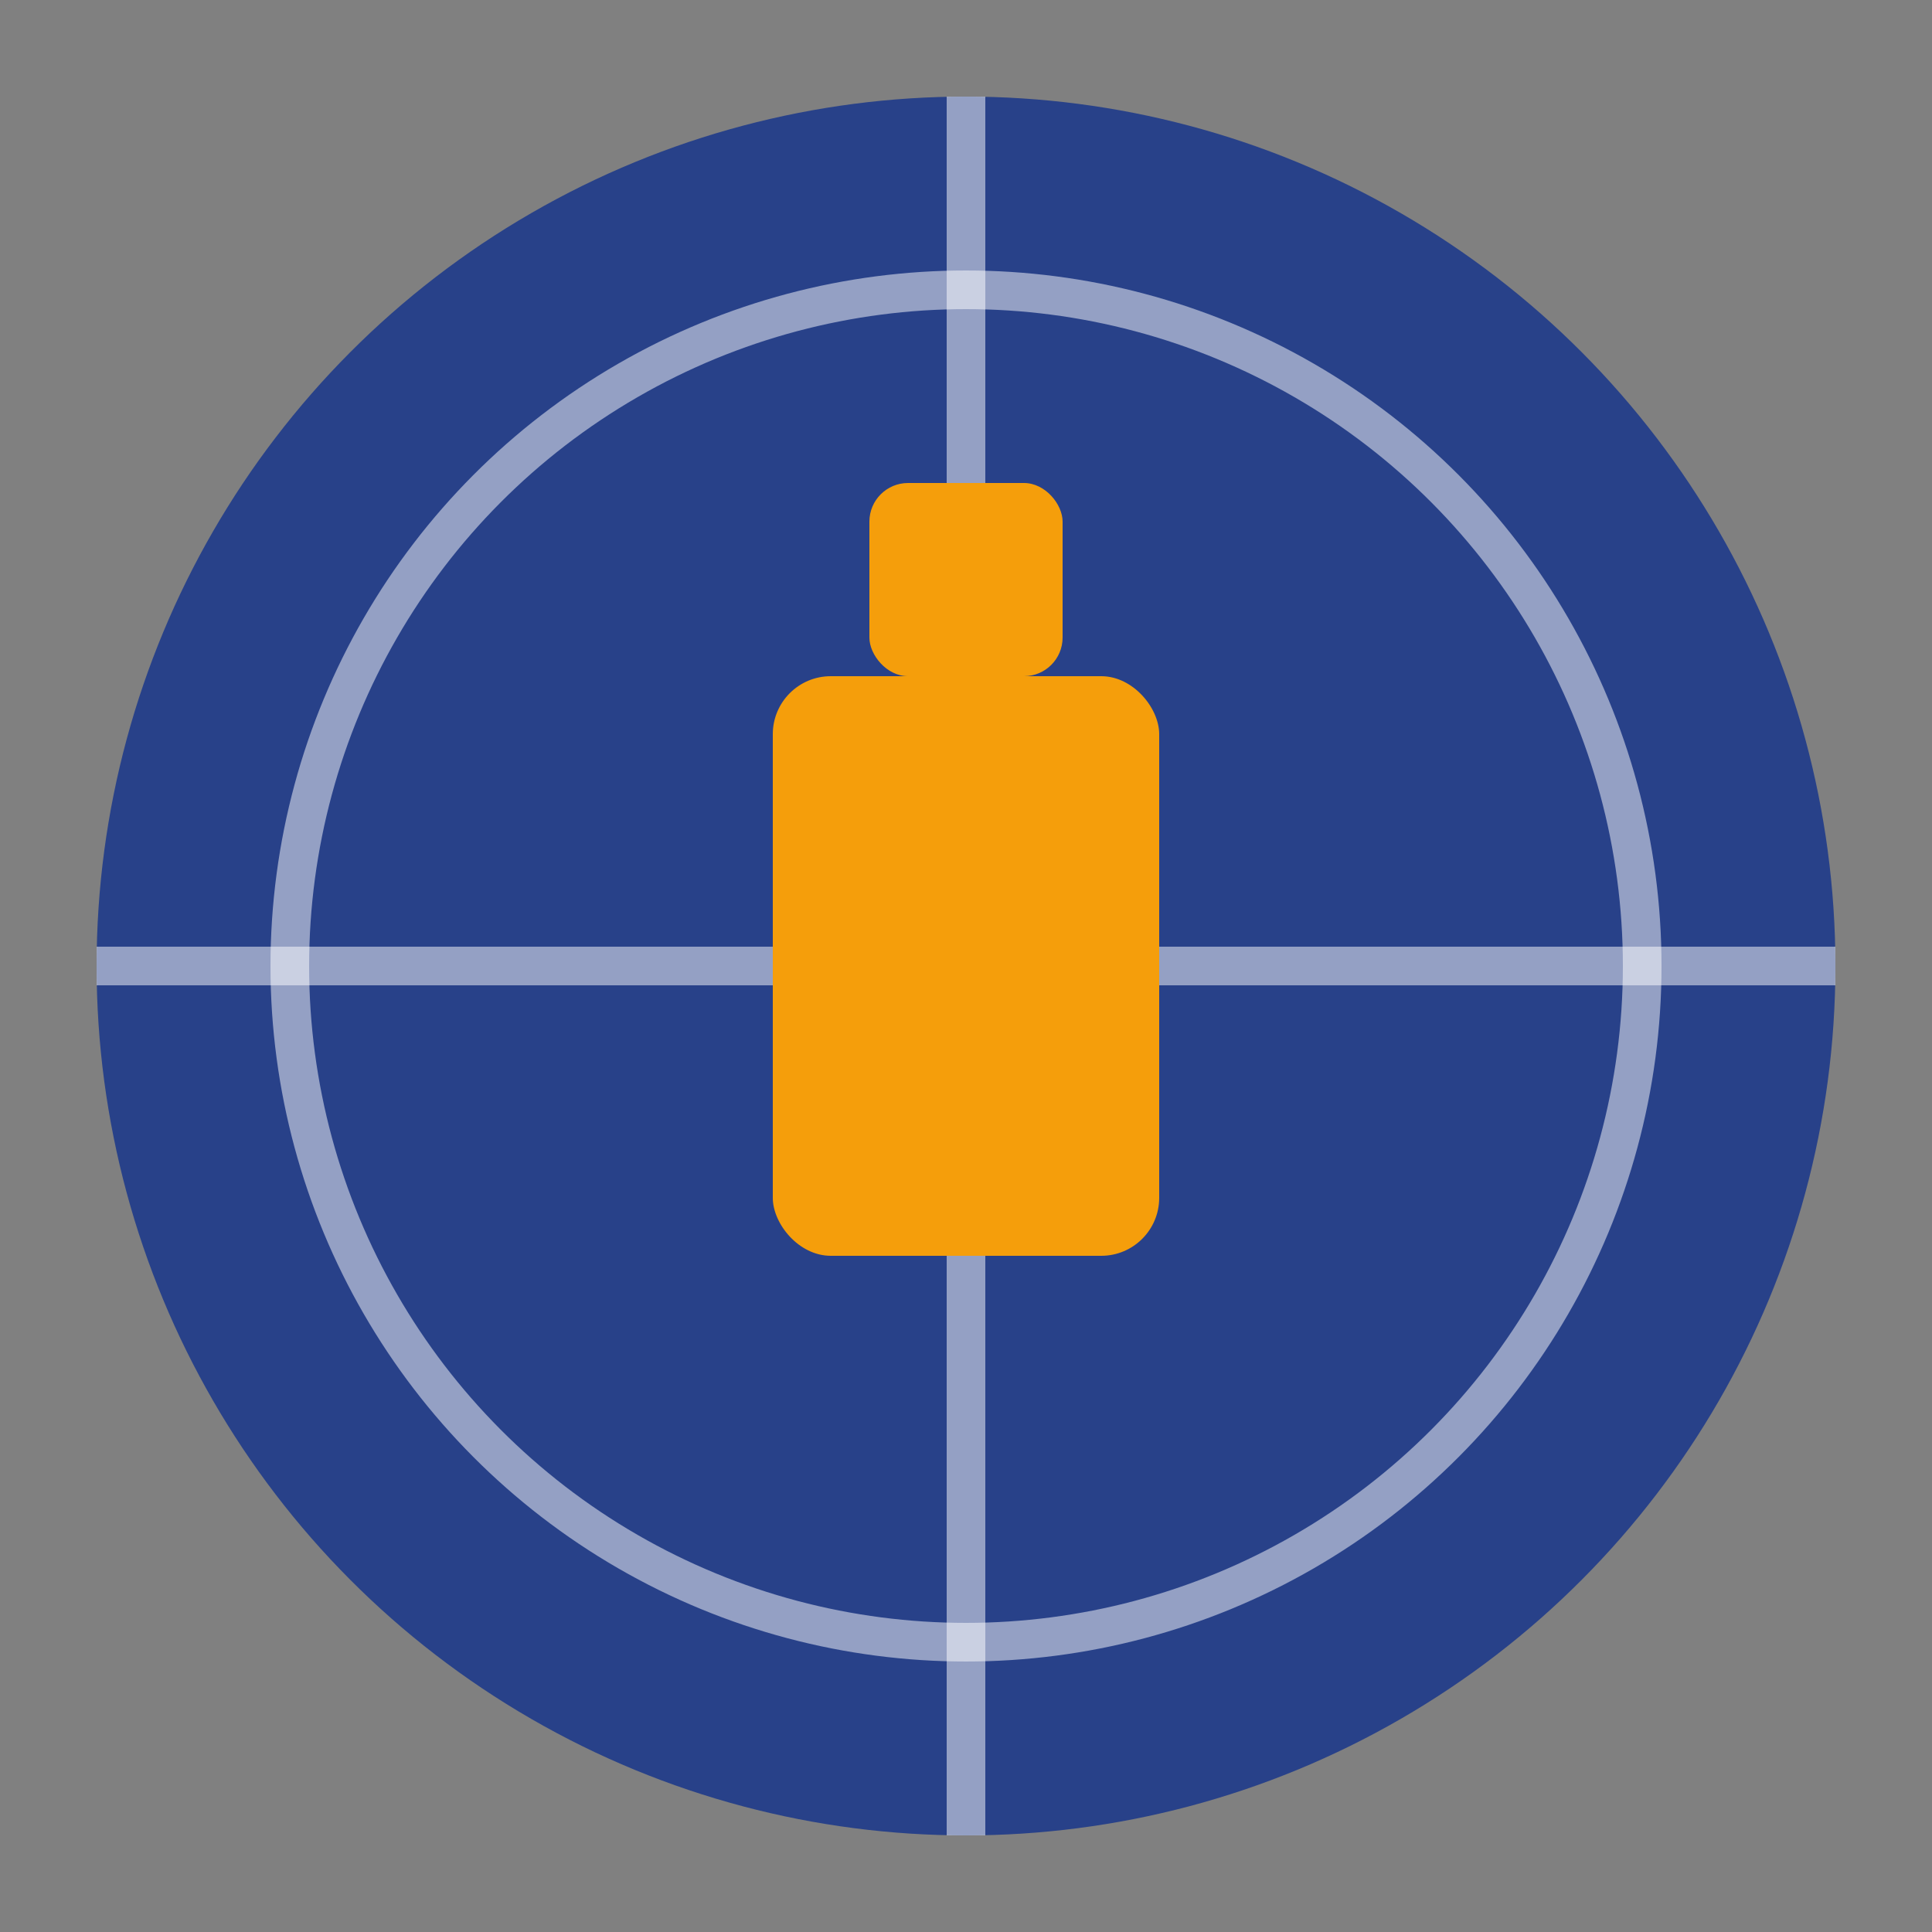
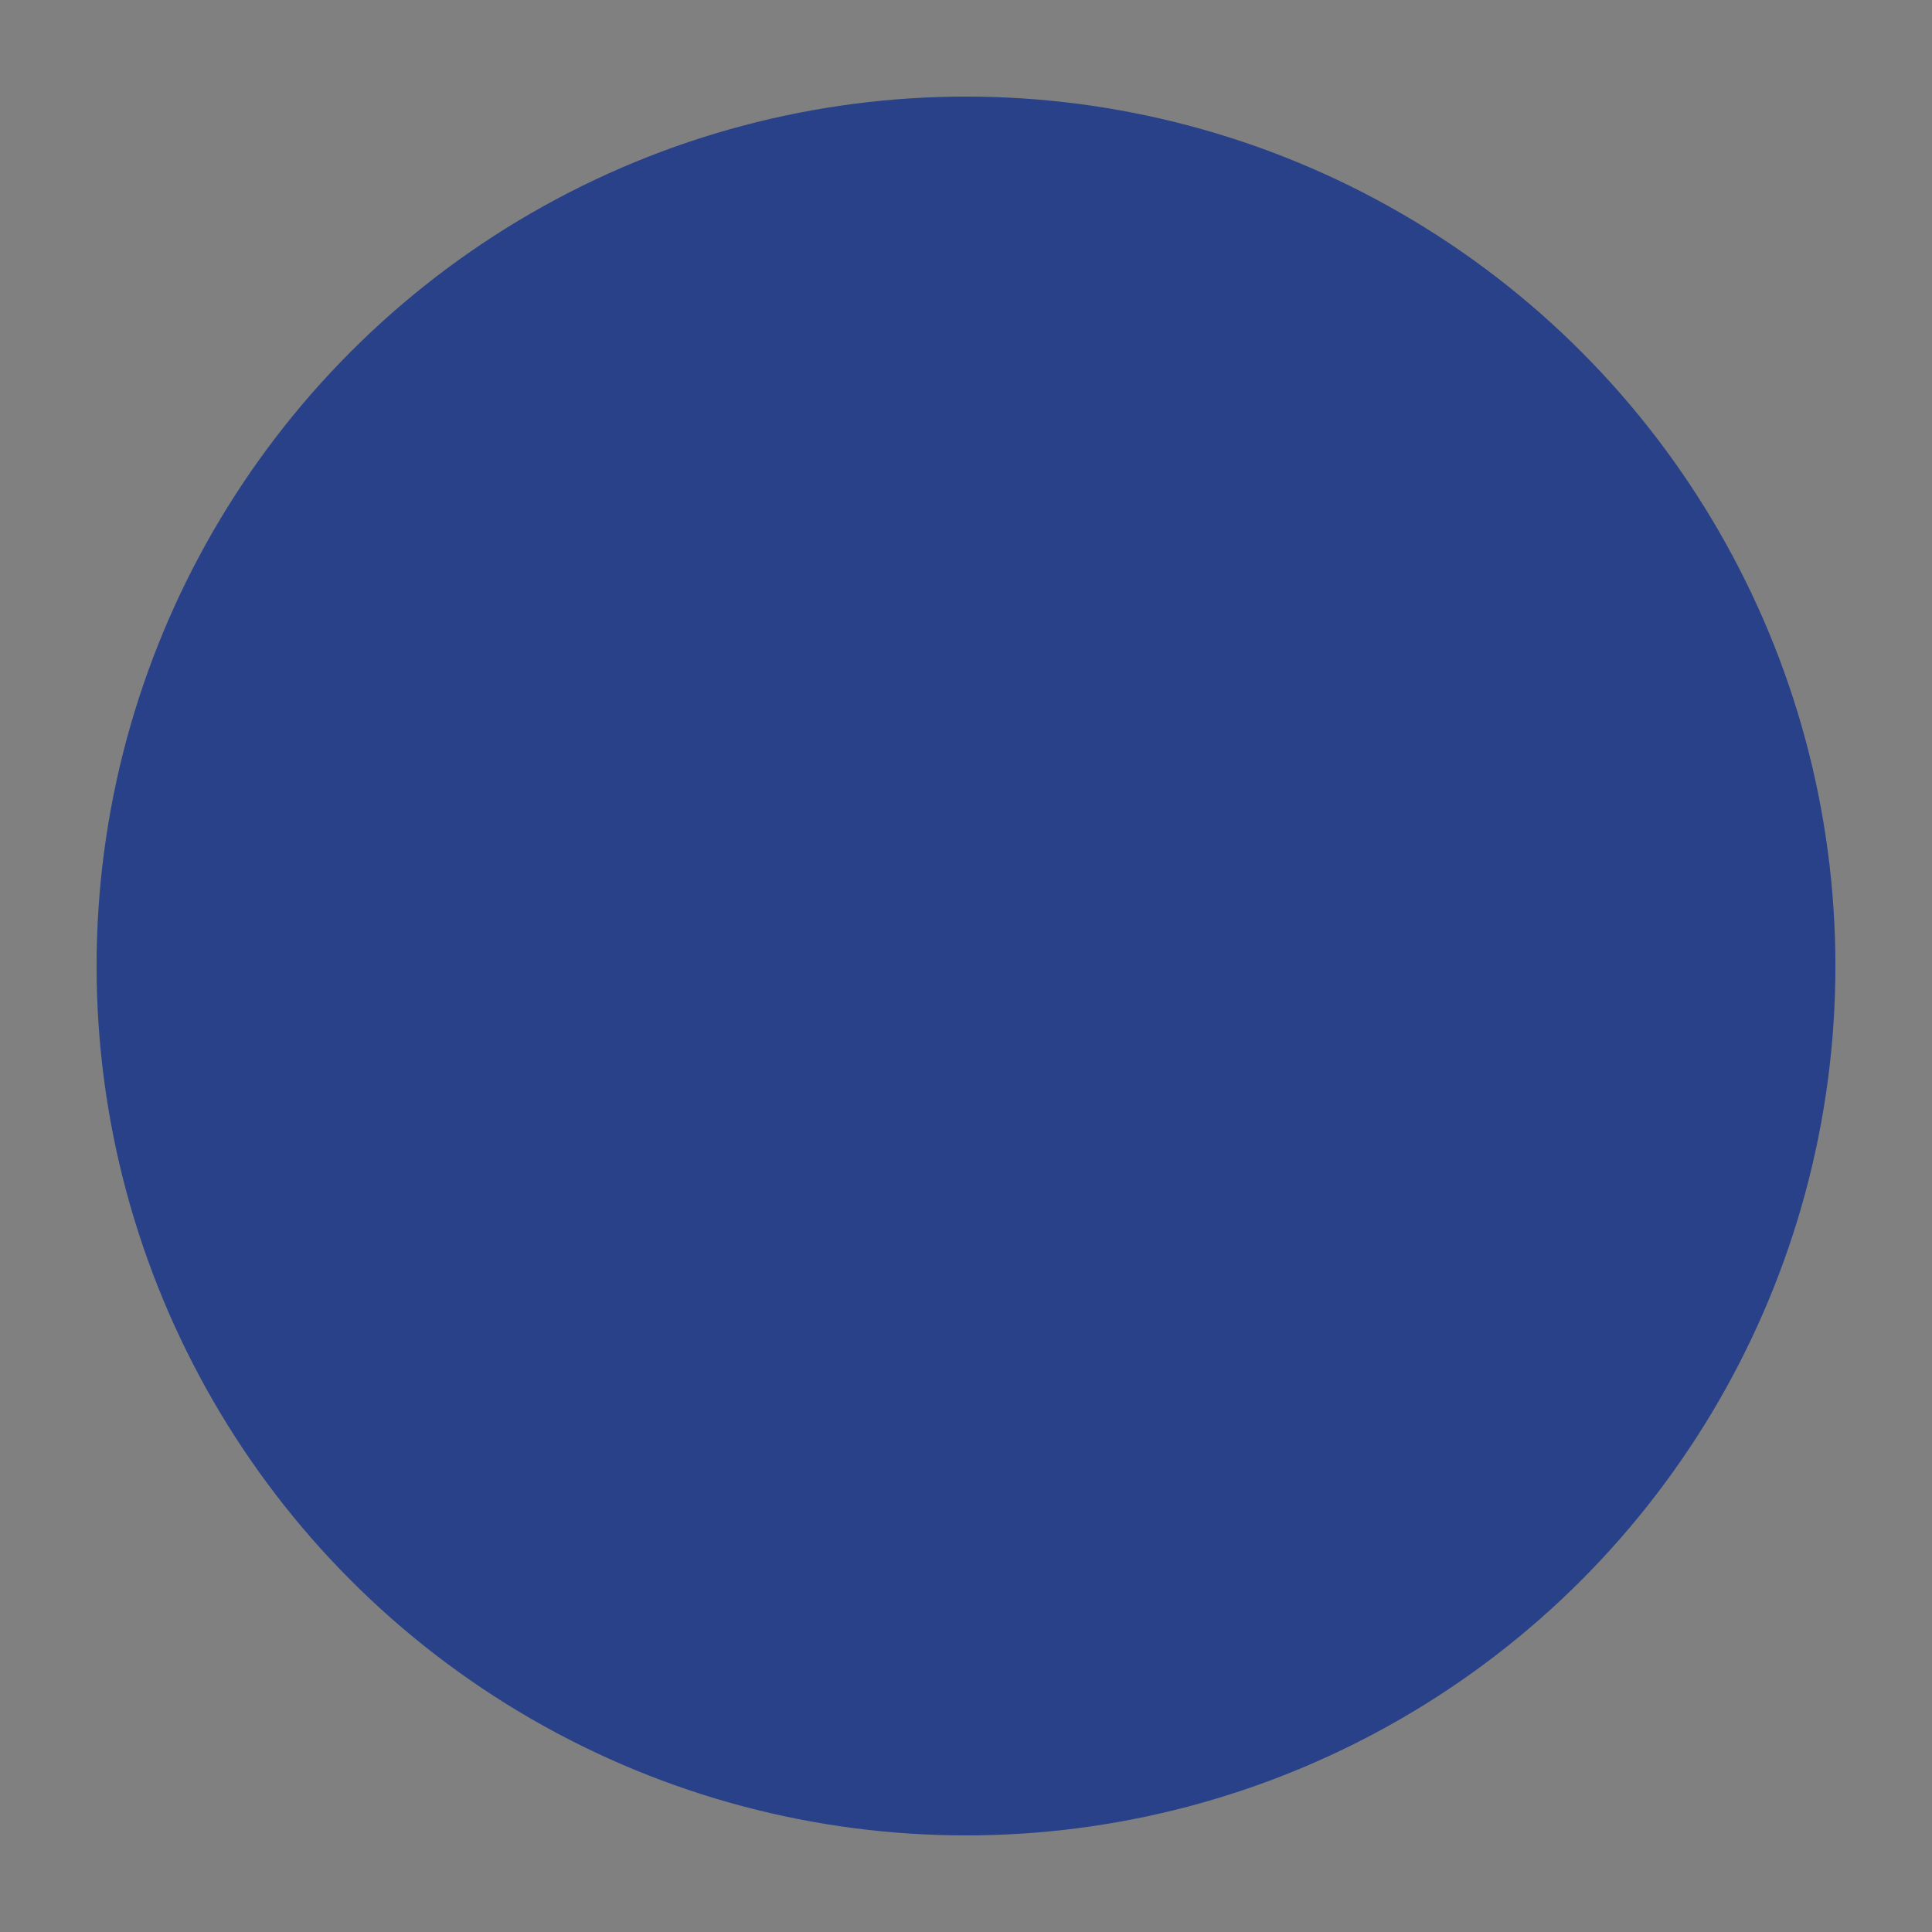
<svg xmlns="http://www.w3.org/2000/svg" viewBox="0 0 100 100">
  <rect x="0" y="0" width="100" height="100" fill="#808080" stroke="none" />
  <circle cx="50" cy="50" r="45" fill="#1e3a8a" opacity="0.9" />
-   <path d="M50,5 V95 M5,50 H95" stroke="white" stroke-width="2" opacity="0.5" />
-   <circle cx="50" cy="50" r="35" fill="none" stroke="white" stroke-width="2" opacity="0.5" />
-   <rect x="40" y="35" width="20" height="30" rx="3" fill="#f59e0b" />
-   <rect x="45" y="25" width="10" height="10" rx="2" fill="#f59e0b" />
</svg>